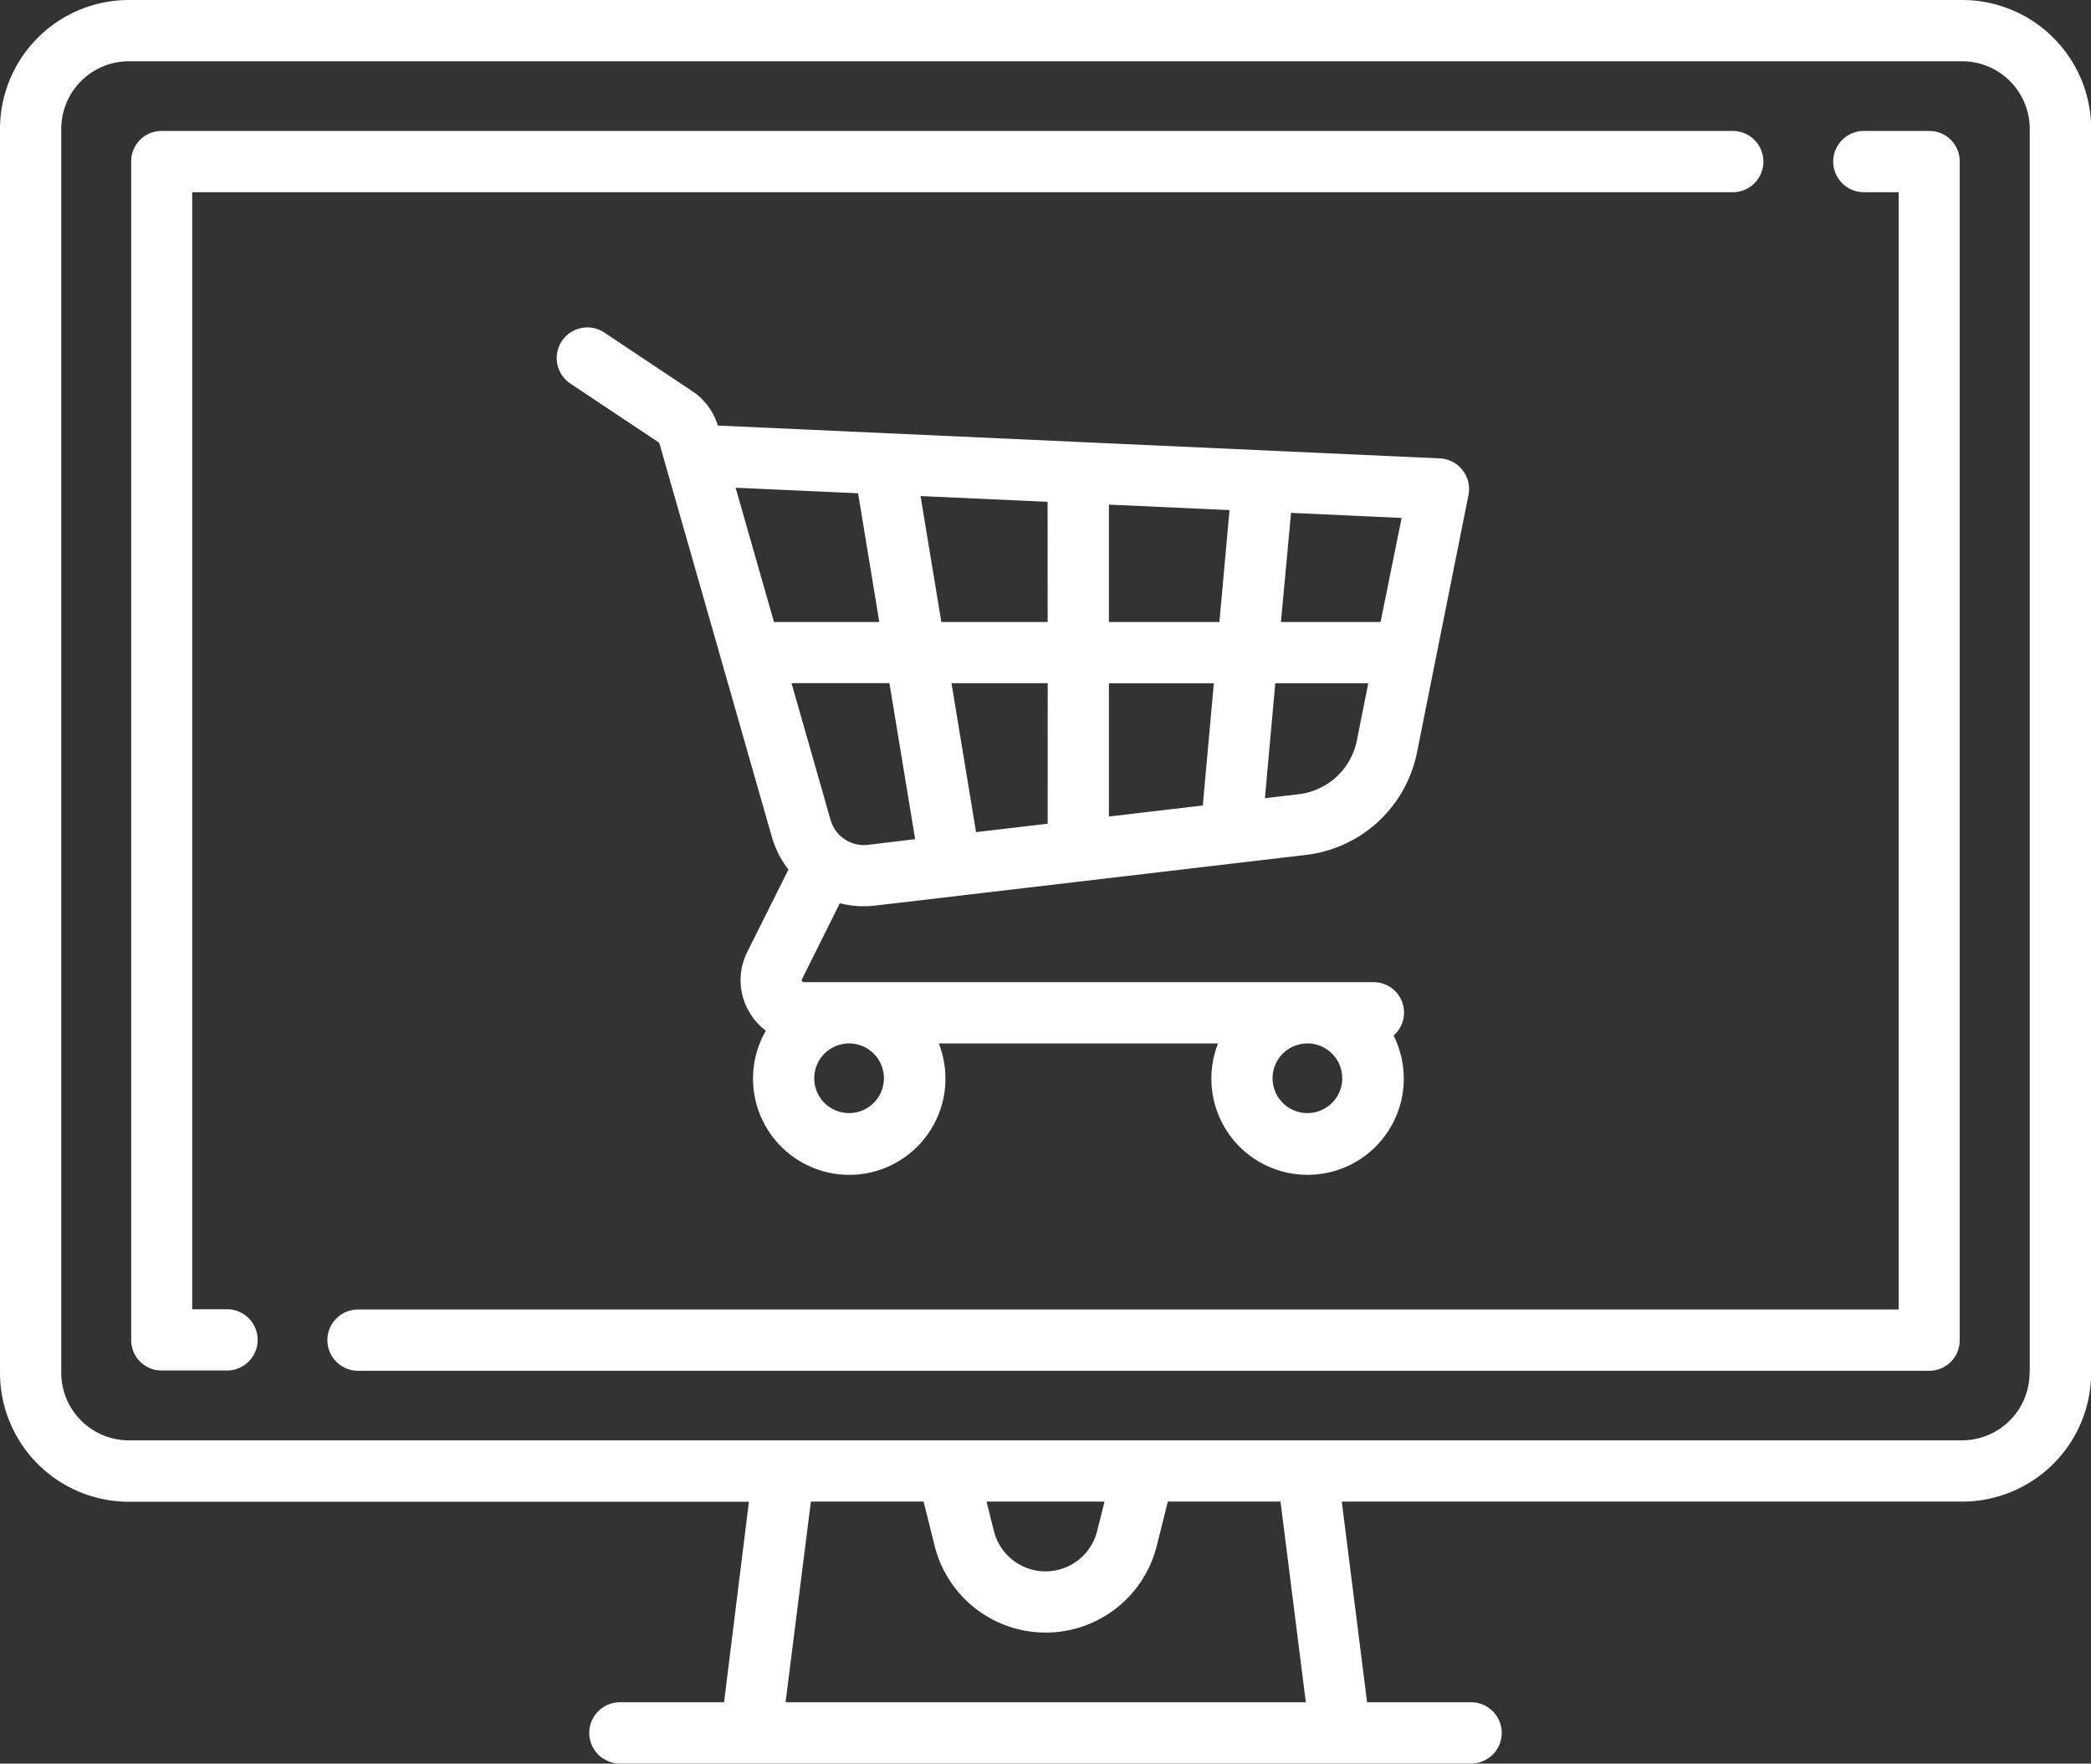
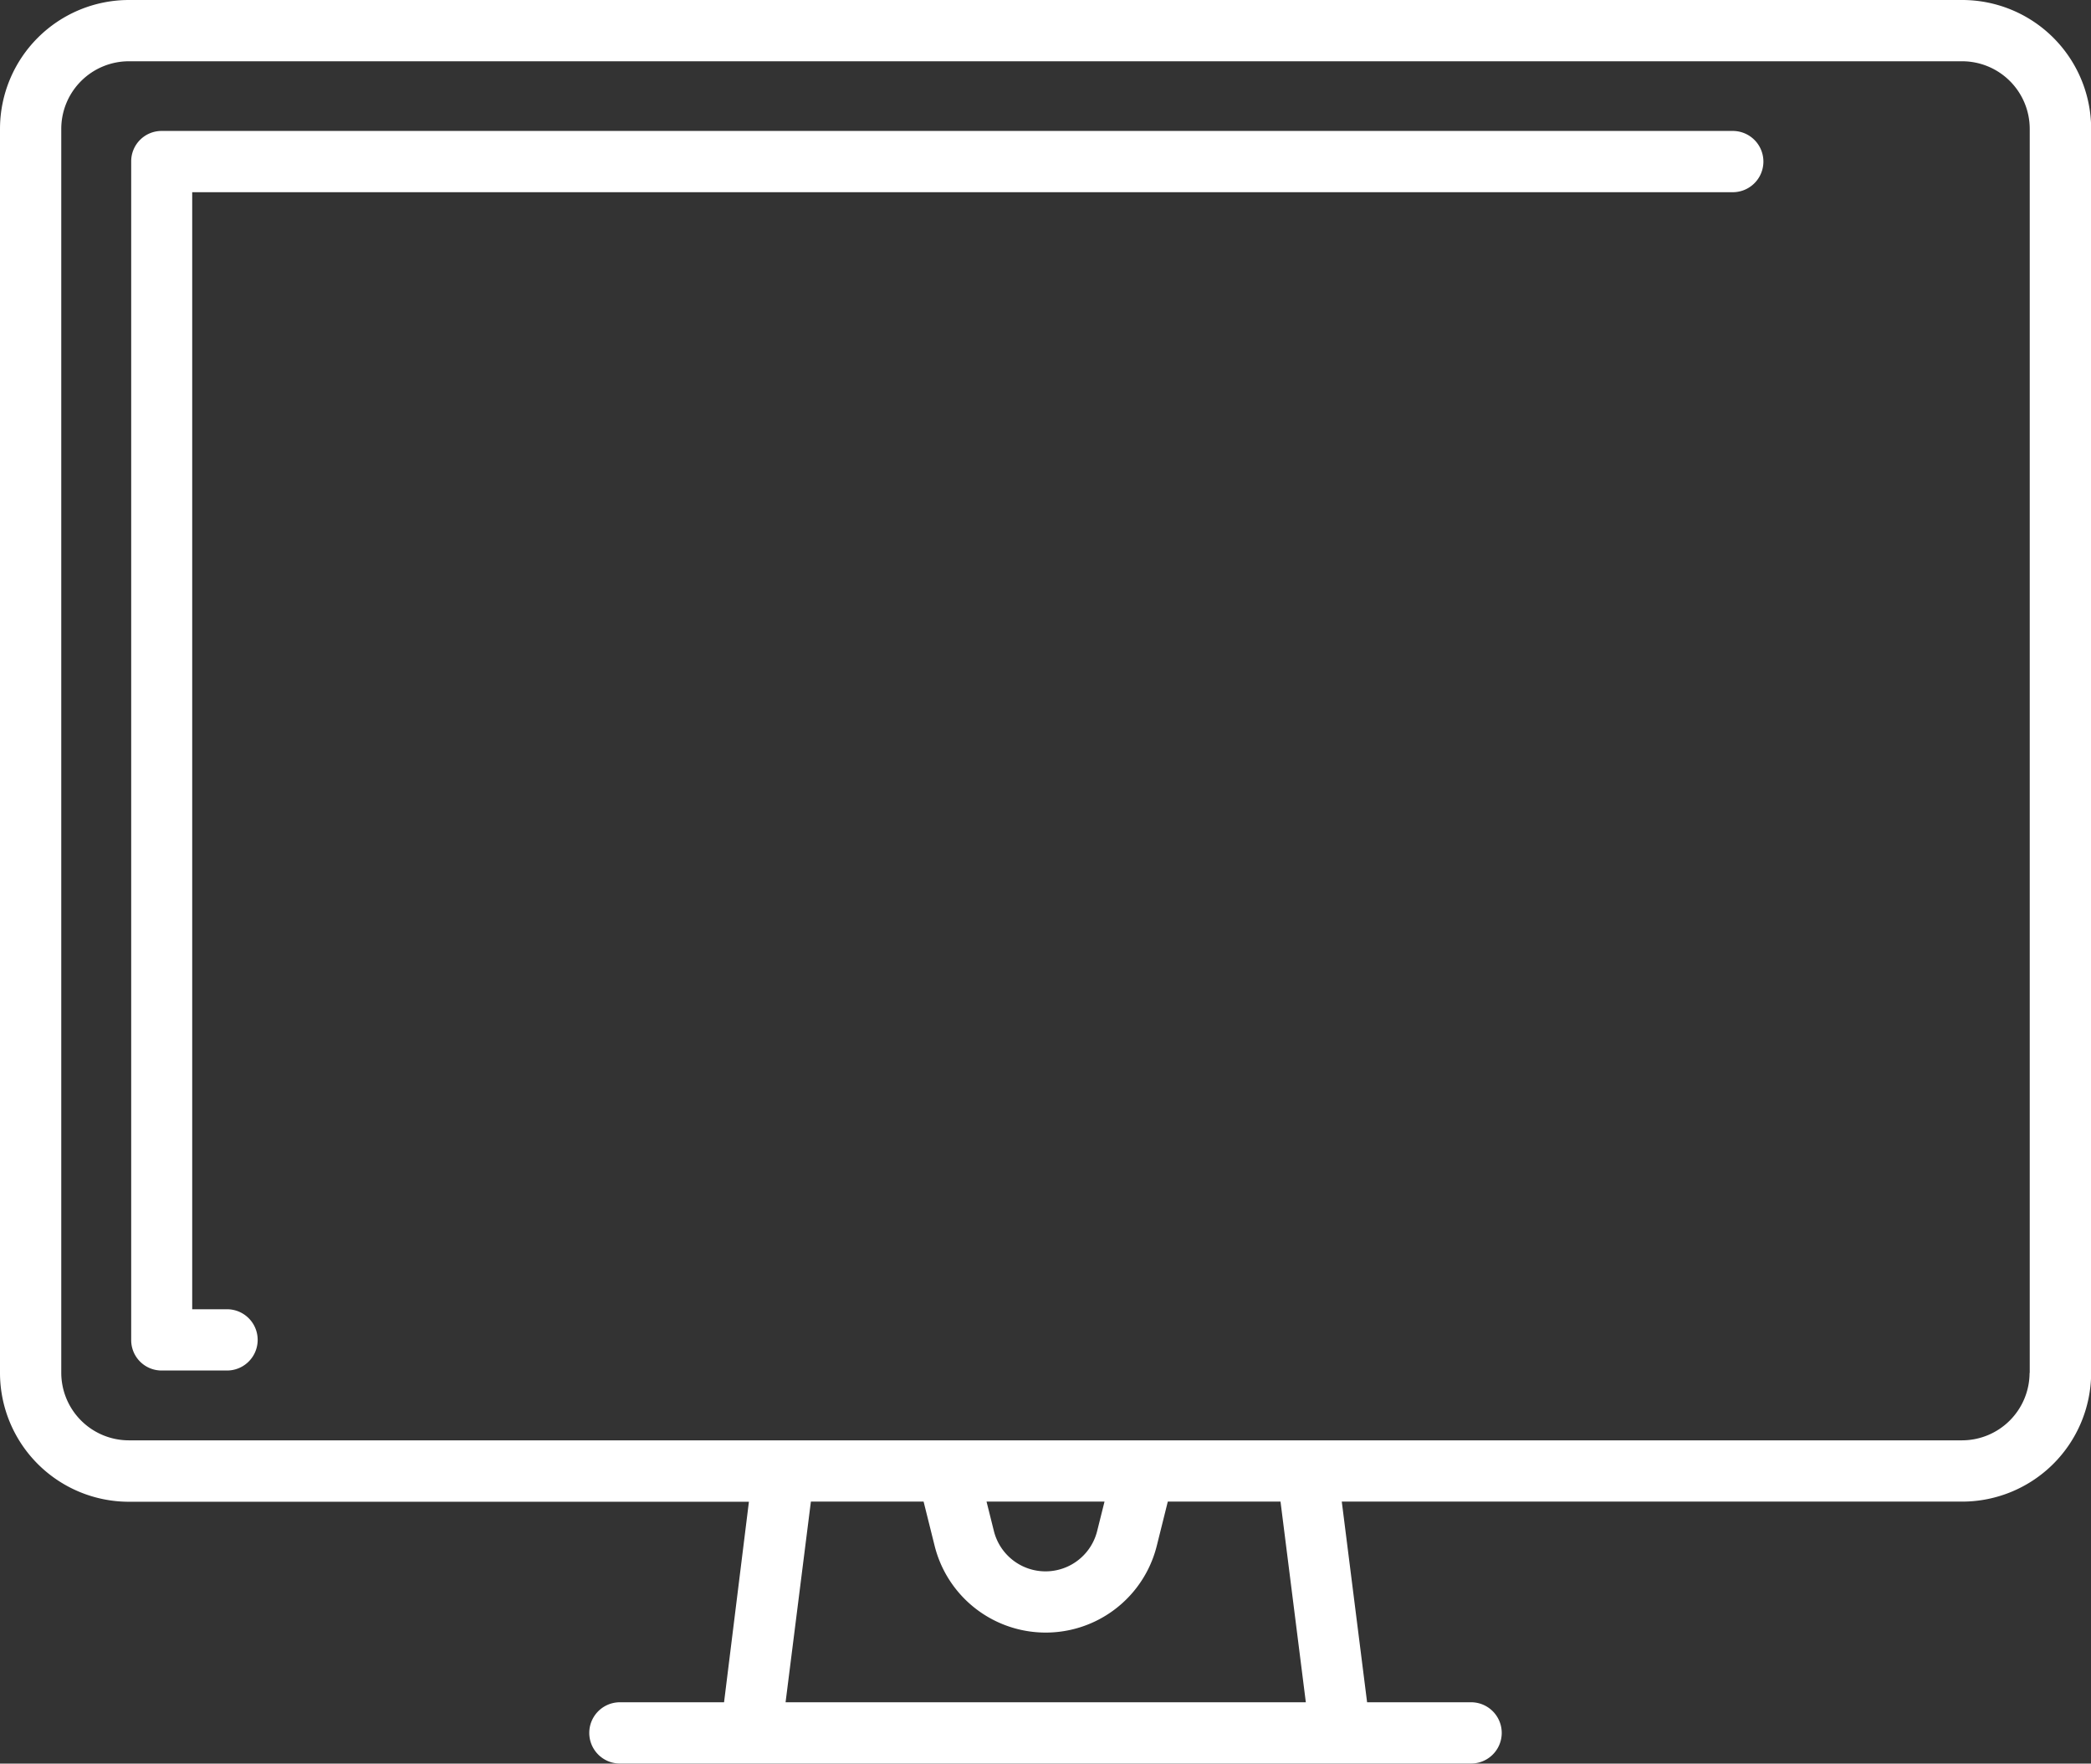
<svg xmlns="http://www.w3.org/2000/svg" width="41.297" height="34.831" viewBox="0 0 41.297 34.831">
  <rect x="0" y="0" width="41.297" height="34.831" fill="#333333" stroke="none" />
  <g id="Group_9420" data-name="Group 9420" transform="translate(-751 -2131.5)">
    <g id="M-Commerce" transform="translate(751 2091.419)">
      <g id="Group_9136" data-name="Group 9136" transform="translate(0 40.081)">
        <g id="Group_9135" data-name="Group 9135" transform="translate(0 0)">
          <path id="Path_50352" data-name="Path 50352" d="M38.752,40.081H2.545A2.547,2.547,0,0,0,0,42.626V67.2A2.547,2.547,0,0,0,2.545,69.74H14.791L14.3,73.7H12.243a.6.6,0,1,0,0,1.21H29.054a.6.6,0,1,0,0-1.21H27l-.5-3.963H38.752A2.548,2.548,0,0,0,41.3,67.2V42.626A2.547,2.547,0,0,0,38.752,40.081ZM15.515,73.7l.5-3.963h2.226l.218.874a2.261,2.261,0,0,0,4.387,0l.218-.874h2.226l.5,3.963Zm3.969-3.963h2.33l-.145.58a1.051,1.051,0,0,1-2.04,0Zm20.6-2.545h0a1.336,1.336,0,0,1-1.335,1.335H2.545A1.336,1.336,0,0,1,1.21,67.2V42.626a1.336,1.336,0,0,1,1.335-1.335H38.752a1.336,1.336,0,0,1,1.335,1.335V67.2Z" transform="translate(0 -40.081)" fill="#fff" />
        </g>
      </g>
      <g id="Group_9138" data-name="Group 9138" transform="translate(2.586 42.667)">
        <g id="Group_9137" data-name="Group 9137" transform="translate(0 0)">
          <path id="Path_50353" data-name="Path 50353" d="M63.7,72.146H32.669a.6.6,0,0,0-.6.6V96.027a.6.6,0,0,0,.6.6h1.293a.6.6,0,0,0,0-1.21h-.688V73.356H63.7a.6.6,0,1,0,0-1.21Z" transform="translate(-32.064 -72.146)" fill="#fff" />
        </g>
      </g>
      <g id="Group_9140" data-name="Group 9140" transform="translate(6.466 42.667)">
        <g id="Group_9139" data-name="Group 9139" transform="translate(0 0)">
-           <path id="Path_50354" data-name="Path 50354" d="M111.8,72.146h-1.293a.6.6,0,1,0,0,1.21h.688V95.422H80.767a.6.6,0,0,0,0,1.21H111.8a.6.6,0,0,0,.6-.6V72.751A.6.6,0,0,0,111.8,72.146Z" transform="translate(-80.162 -72.146)" fill="#fff" />
-         </g>
+           </g>
      </g>
      <g id="Group_9142" data-name="Group 9142" transform="translate(10.992 46.547)">
        <g id="Group_9141" data-name="Group 9141">
-           <path id="Path_50355" data-name="Path 50355" d="M154.168,123.059a.6.6,0,0,0-.449-.231l-14.224-.647h-.033a1.253,1.253,0,0,0-.5-.677l-1.742-1.161a.6.6,0,0,0-.671,1.007l1.742,1.161a.042.042,0,0,1,.017.023l2.219,7.766a1.9,1.9,0,0,0,.329.648l-.812,1.624a1.243,1.243,0,0,0,.055,1.218,1.257,1.257,0,0,0,.31.341,1.9,1.9,0,1,0,3.416.252h5.515a1.9,1.9,0,1,0,3.467-.157.6.6,0,0,0-.406-1.053H141.16a.042.042,0,0,1-.037-.06l.748-1.5a1.9,1.9,0,0,0,.473.06,1.952,1.952,0,0,0,.226-.013l8.5-1a2.538,2.538,0,0,0,2.2-2.028l1.017-5.084A.605.605,0,0,0,154.168,123.059Zm-3.063,11.323a.688.688,0,1,1-.688.688A.689.689,0,0,1,151.105,134.382Zm-9.052,0a.688.688,0,1,1-.688.688A.689.689,0,0,1,142.053,134.382Zm-1.483-8.322-.758-2.653,2.419.11.419,2.543Zm1.859,4.4a.685.685,0,0,1-.742-.494l-.771-2.7h1.934l.508,3.082Zm3.546-.417-1.414.166-.485-2.941h1.9Zm0-3.984h-2.1l-.41-2.487,2.509.114Zm3.064,3.624-1.854.218V127.27h2.072Zm.328-3.624h-2.182v-2.318l2.382.108Zm2.715,2.338a1.332,1.332,0,0,1-1.153,1.064l-.663.078.205-2.27h1.836Zm.468-2.338h-1.968l.2-2.155,2.184.1Z" transform="translate(-136.276 -120.241)" fill="#fff" />
-         </g>
+           </g>
      </g>
    </g>
  </g>
</svg>